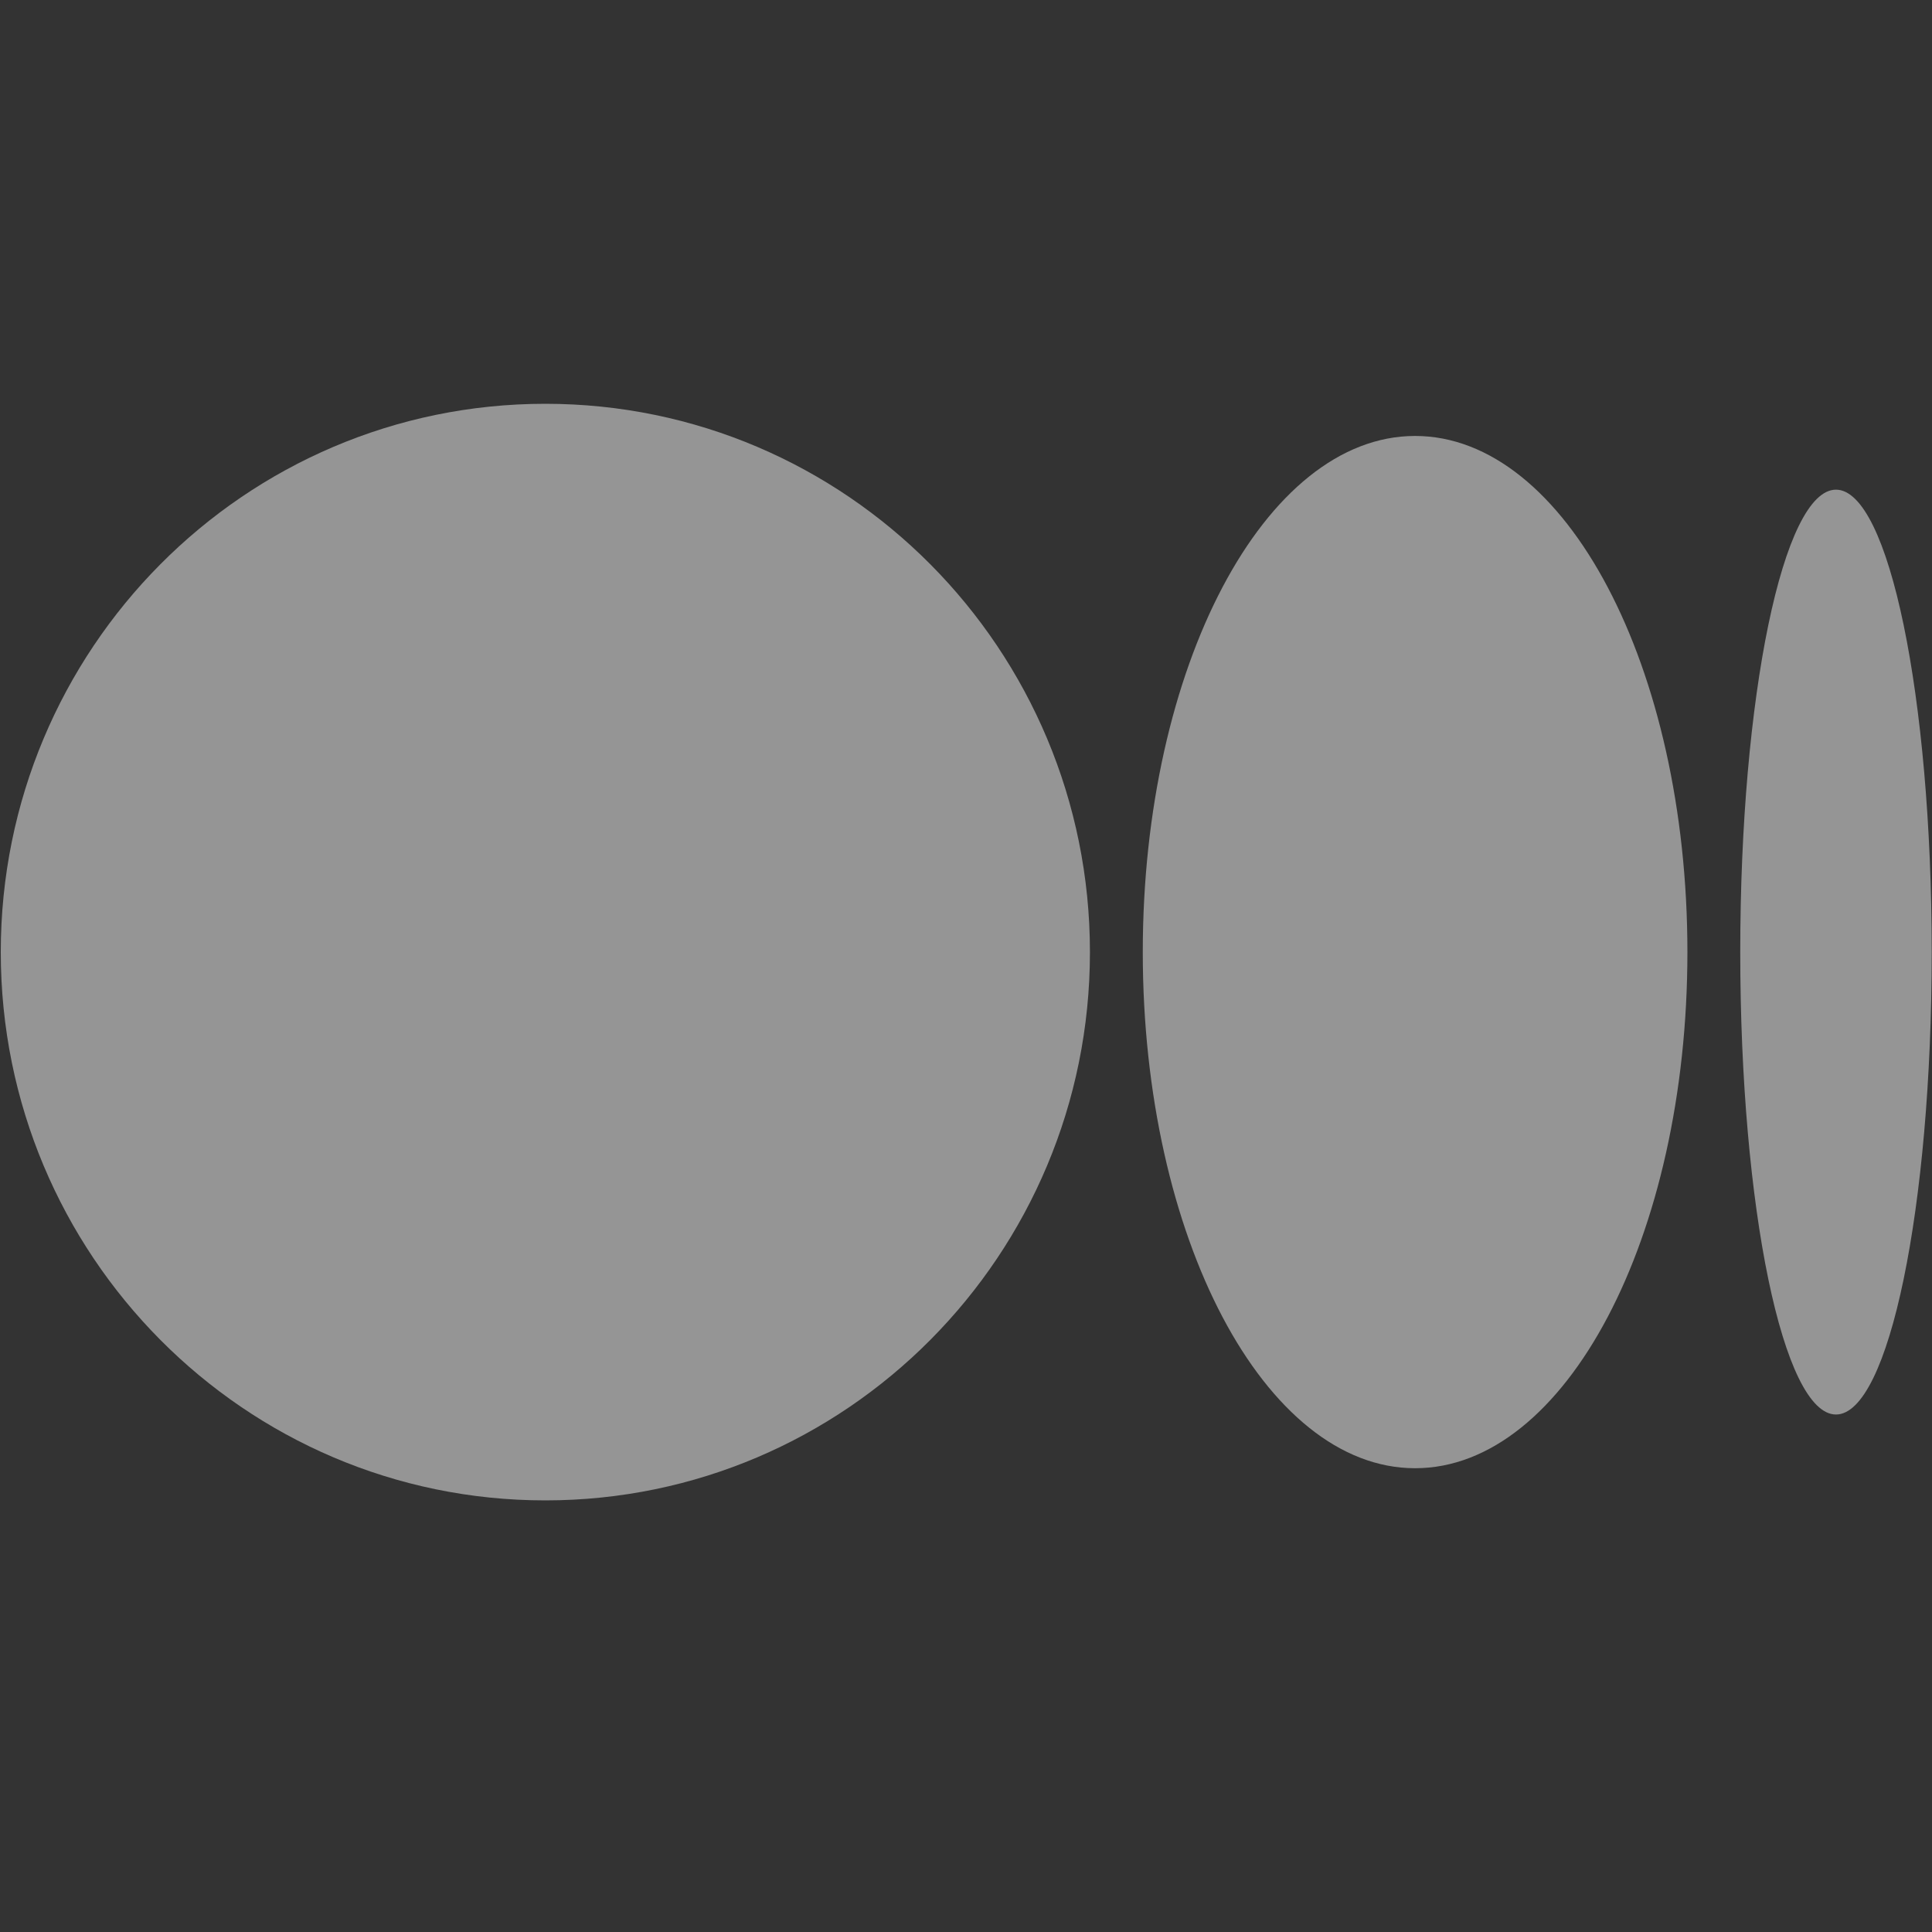
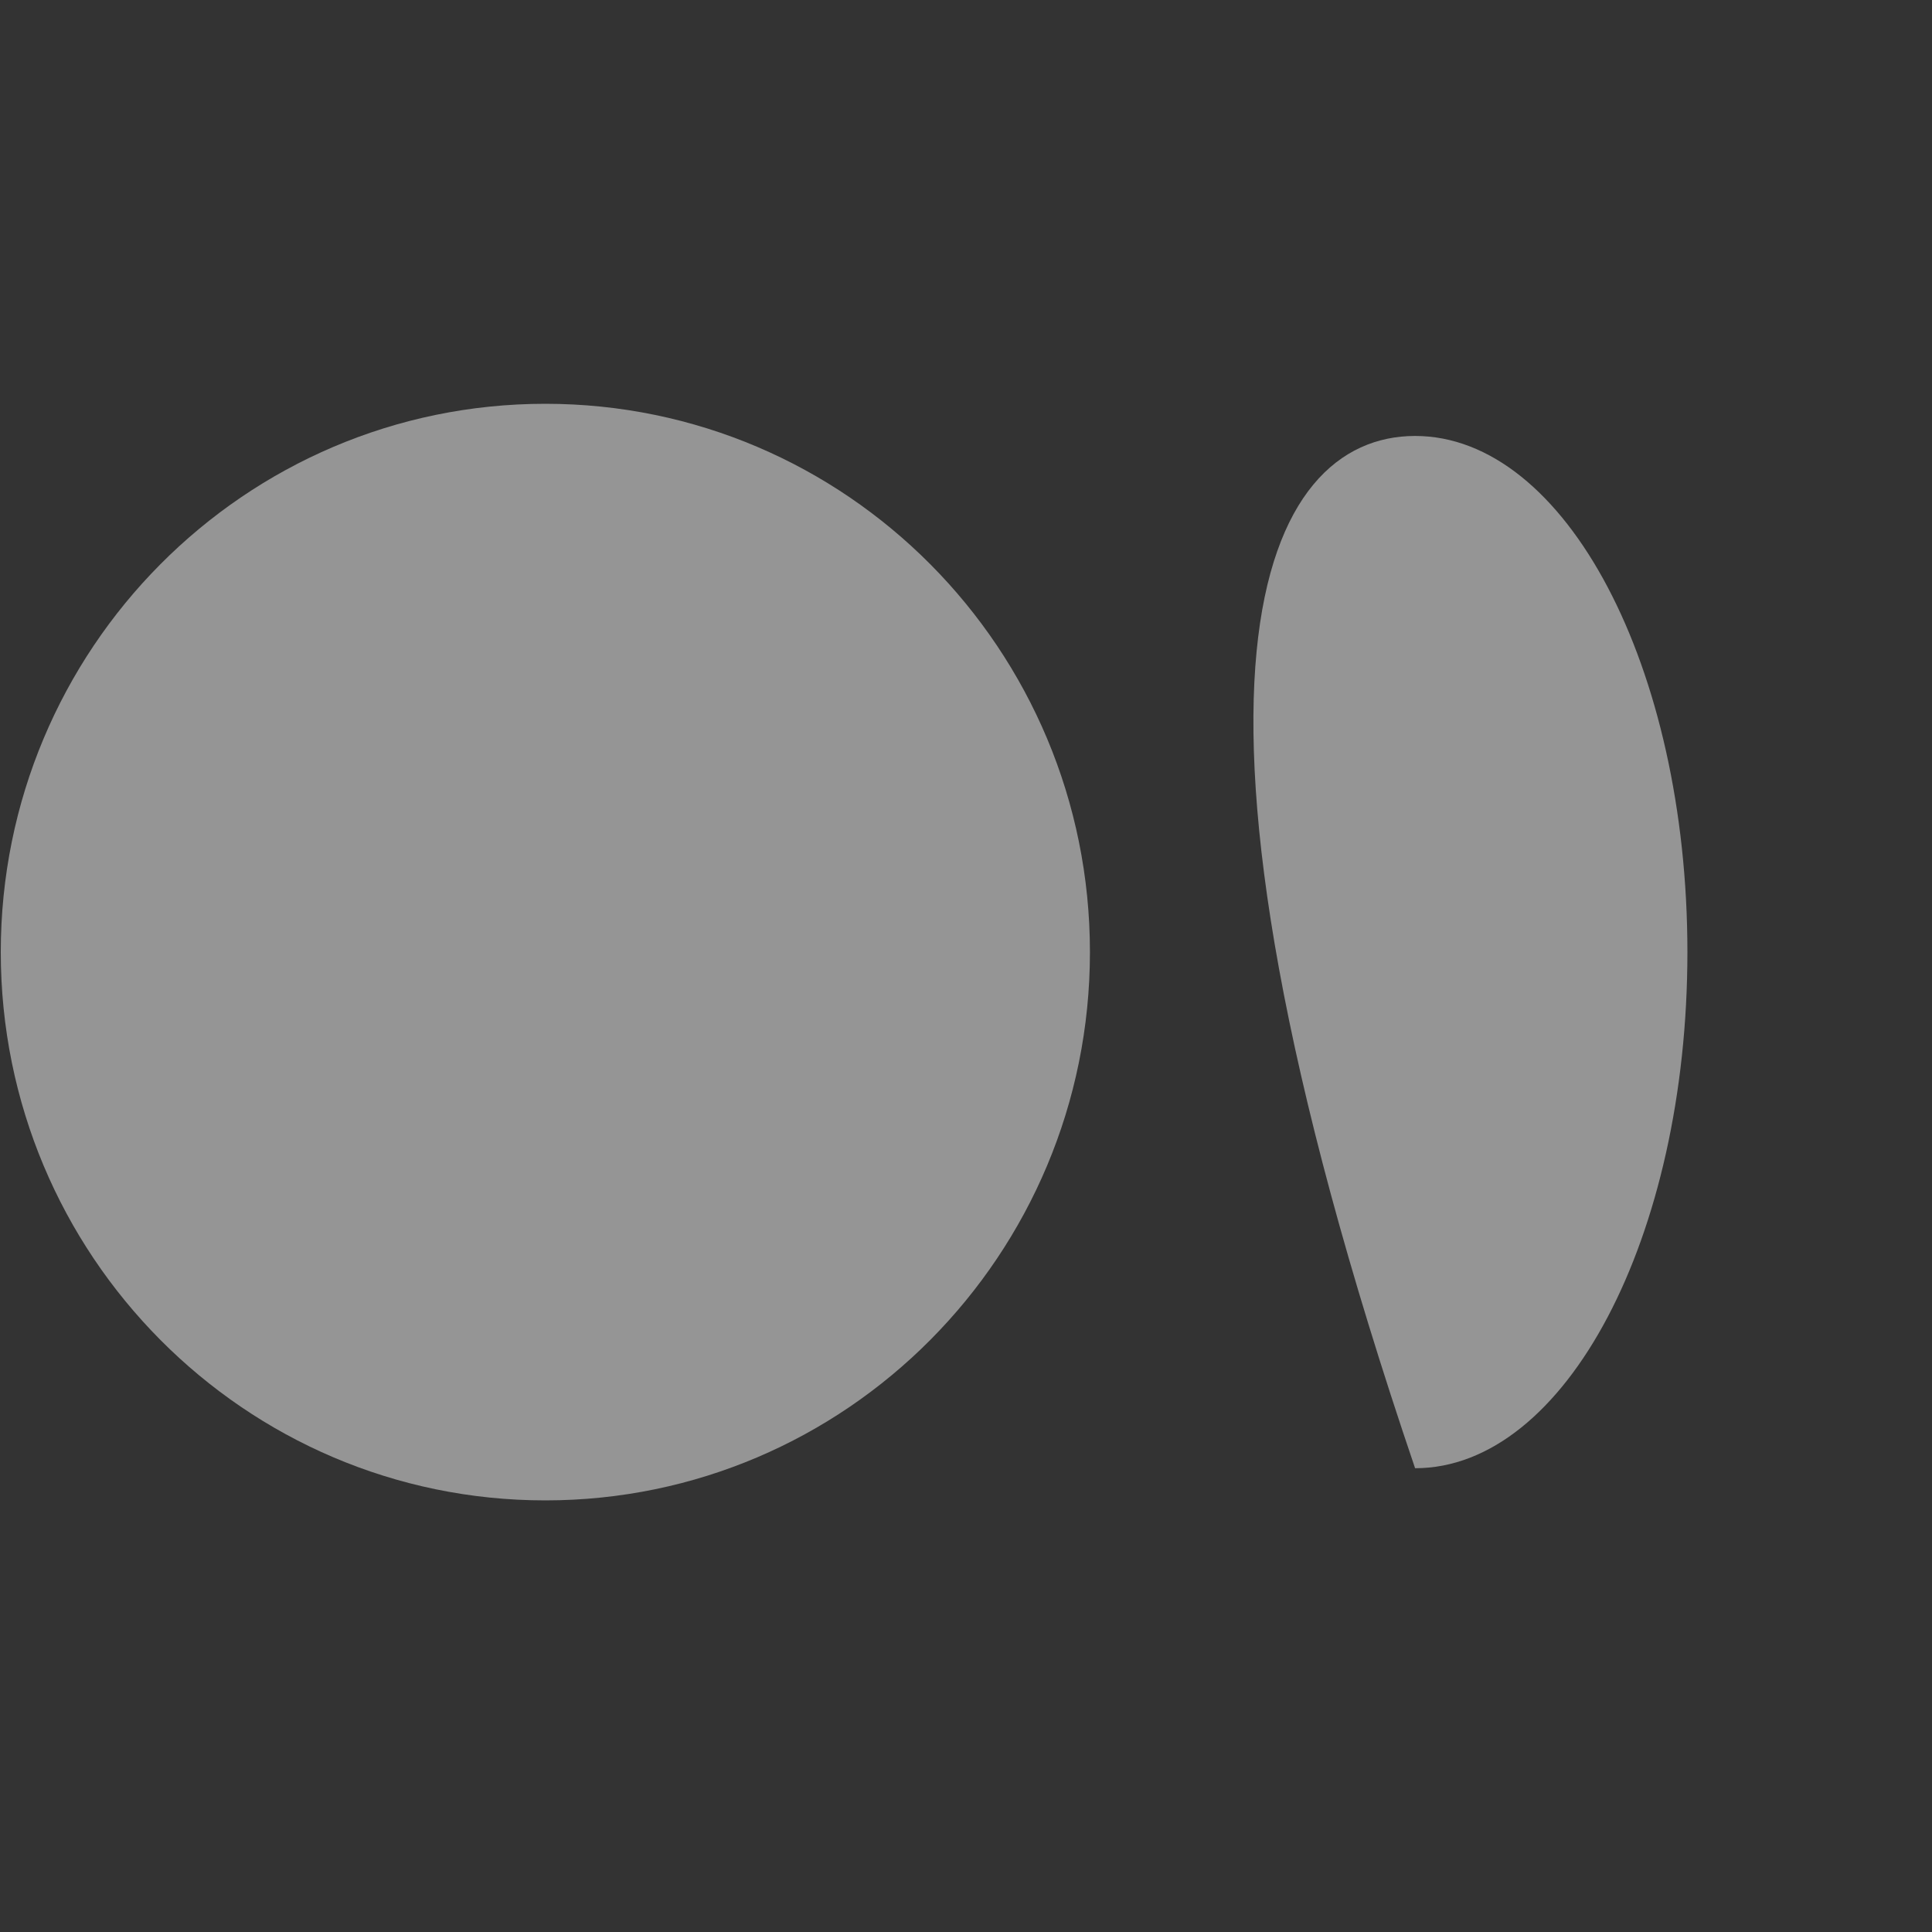
<svg xmlns="http://www.w3.org/2000/svg" width="20" height="20" viewBox="0 0 20 20" fill="none">
  <rect x="0" y="0" width="20" height="20" fill="#333333" stroke="none" />
  <path d="M11.283 9.856C11.283 12.991 8.759 15.532 5.645 15.532C2.532 15.532 0.008 12.991 0.008 9.856C0.008 6.721 2.532 4.18 5.645 4.18C8.759 4.18 11.283 6.721 11.283 9.856Z" fill="white" fill-opacity="0.48" />
-   <path d="M17.468 9.856C17.468 12.807 16.206 15.199 14.649 15.199C13.092 15.199 11.83 12.807 11.83 9.856C11.83 6.905 13.092 4.513 14.649 4.513C16.206 4.513 17.468 6.905 17.468 9.856Z" fill="white" fill-opacity="0.48" />
-   <path d="M19.997 9.856C19.997 12.5 19.553 14.643 19.006 14.643C18.459 14.643 18.015 12.5 18.015 9.856C18.015 7.212 18.459 5.069 19.006 5.069C19.553 5.069 19.997 7.212 19.997 9.856Z" fill="white" fill-opacity="0.48" />
+   <path d="M17.468 9.856C17.468 12.807 16.206 15.199 14.649 15.199C11.83 6.905 13.092 4.513 14.649 4.513C16.206 4.513 17.468 6.905 17.468 9.856Z" fill="white" fill-opacity="0.48" />
</svg>